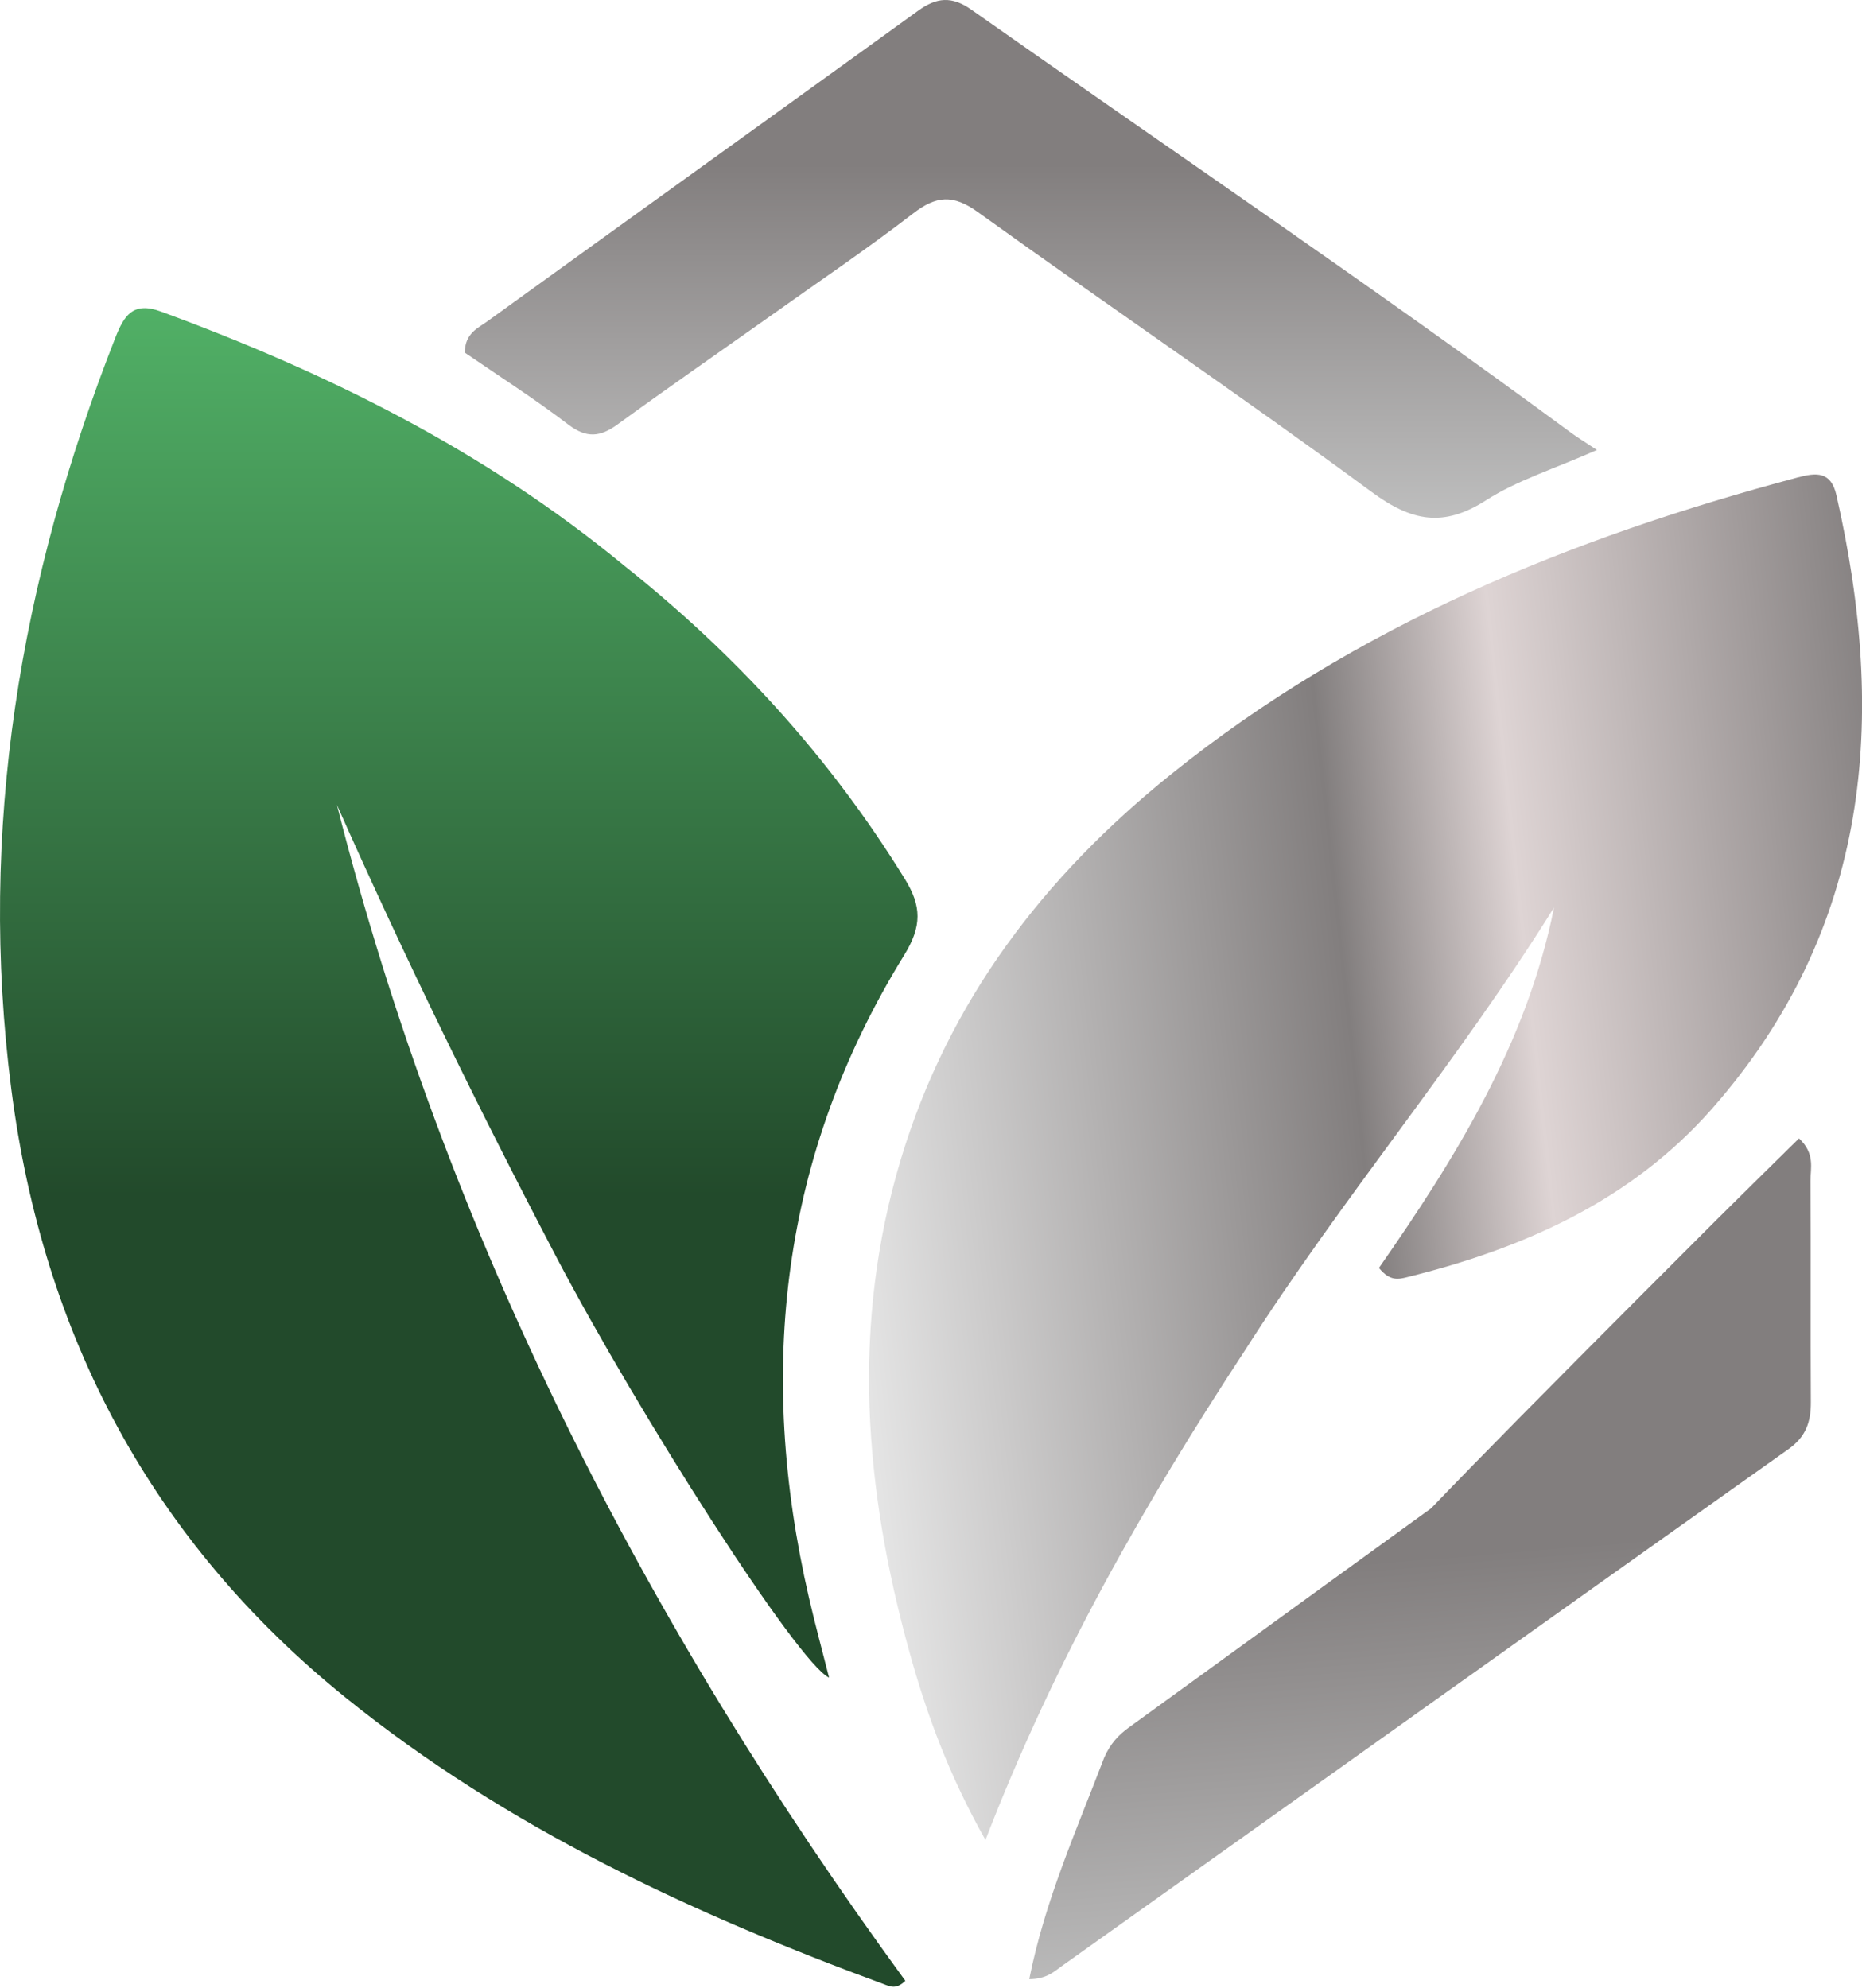
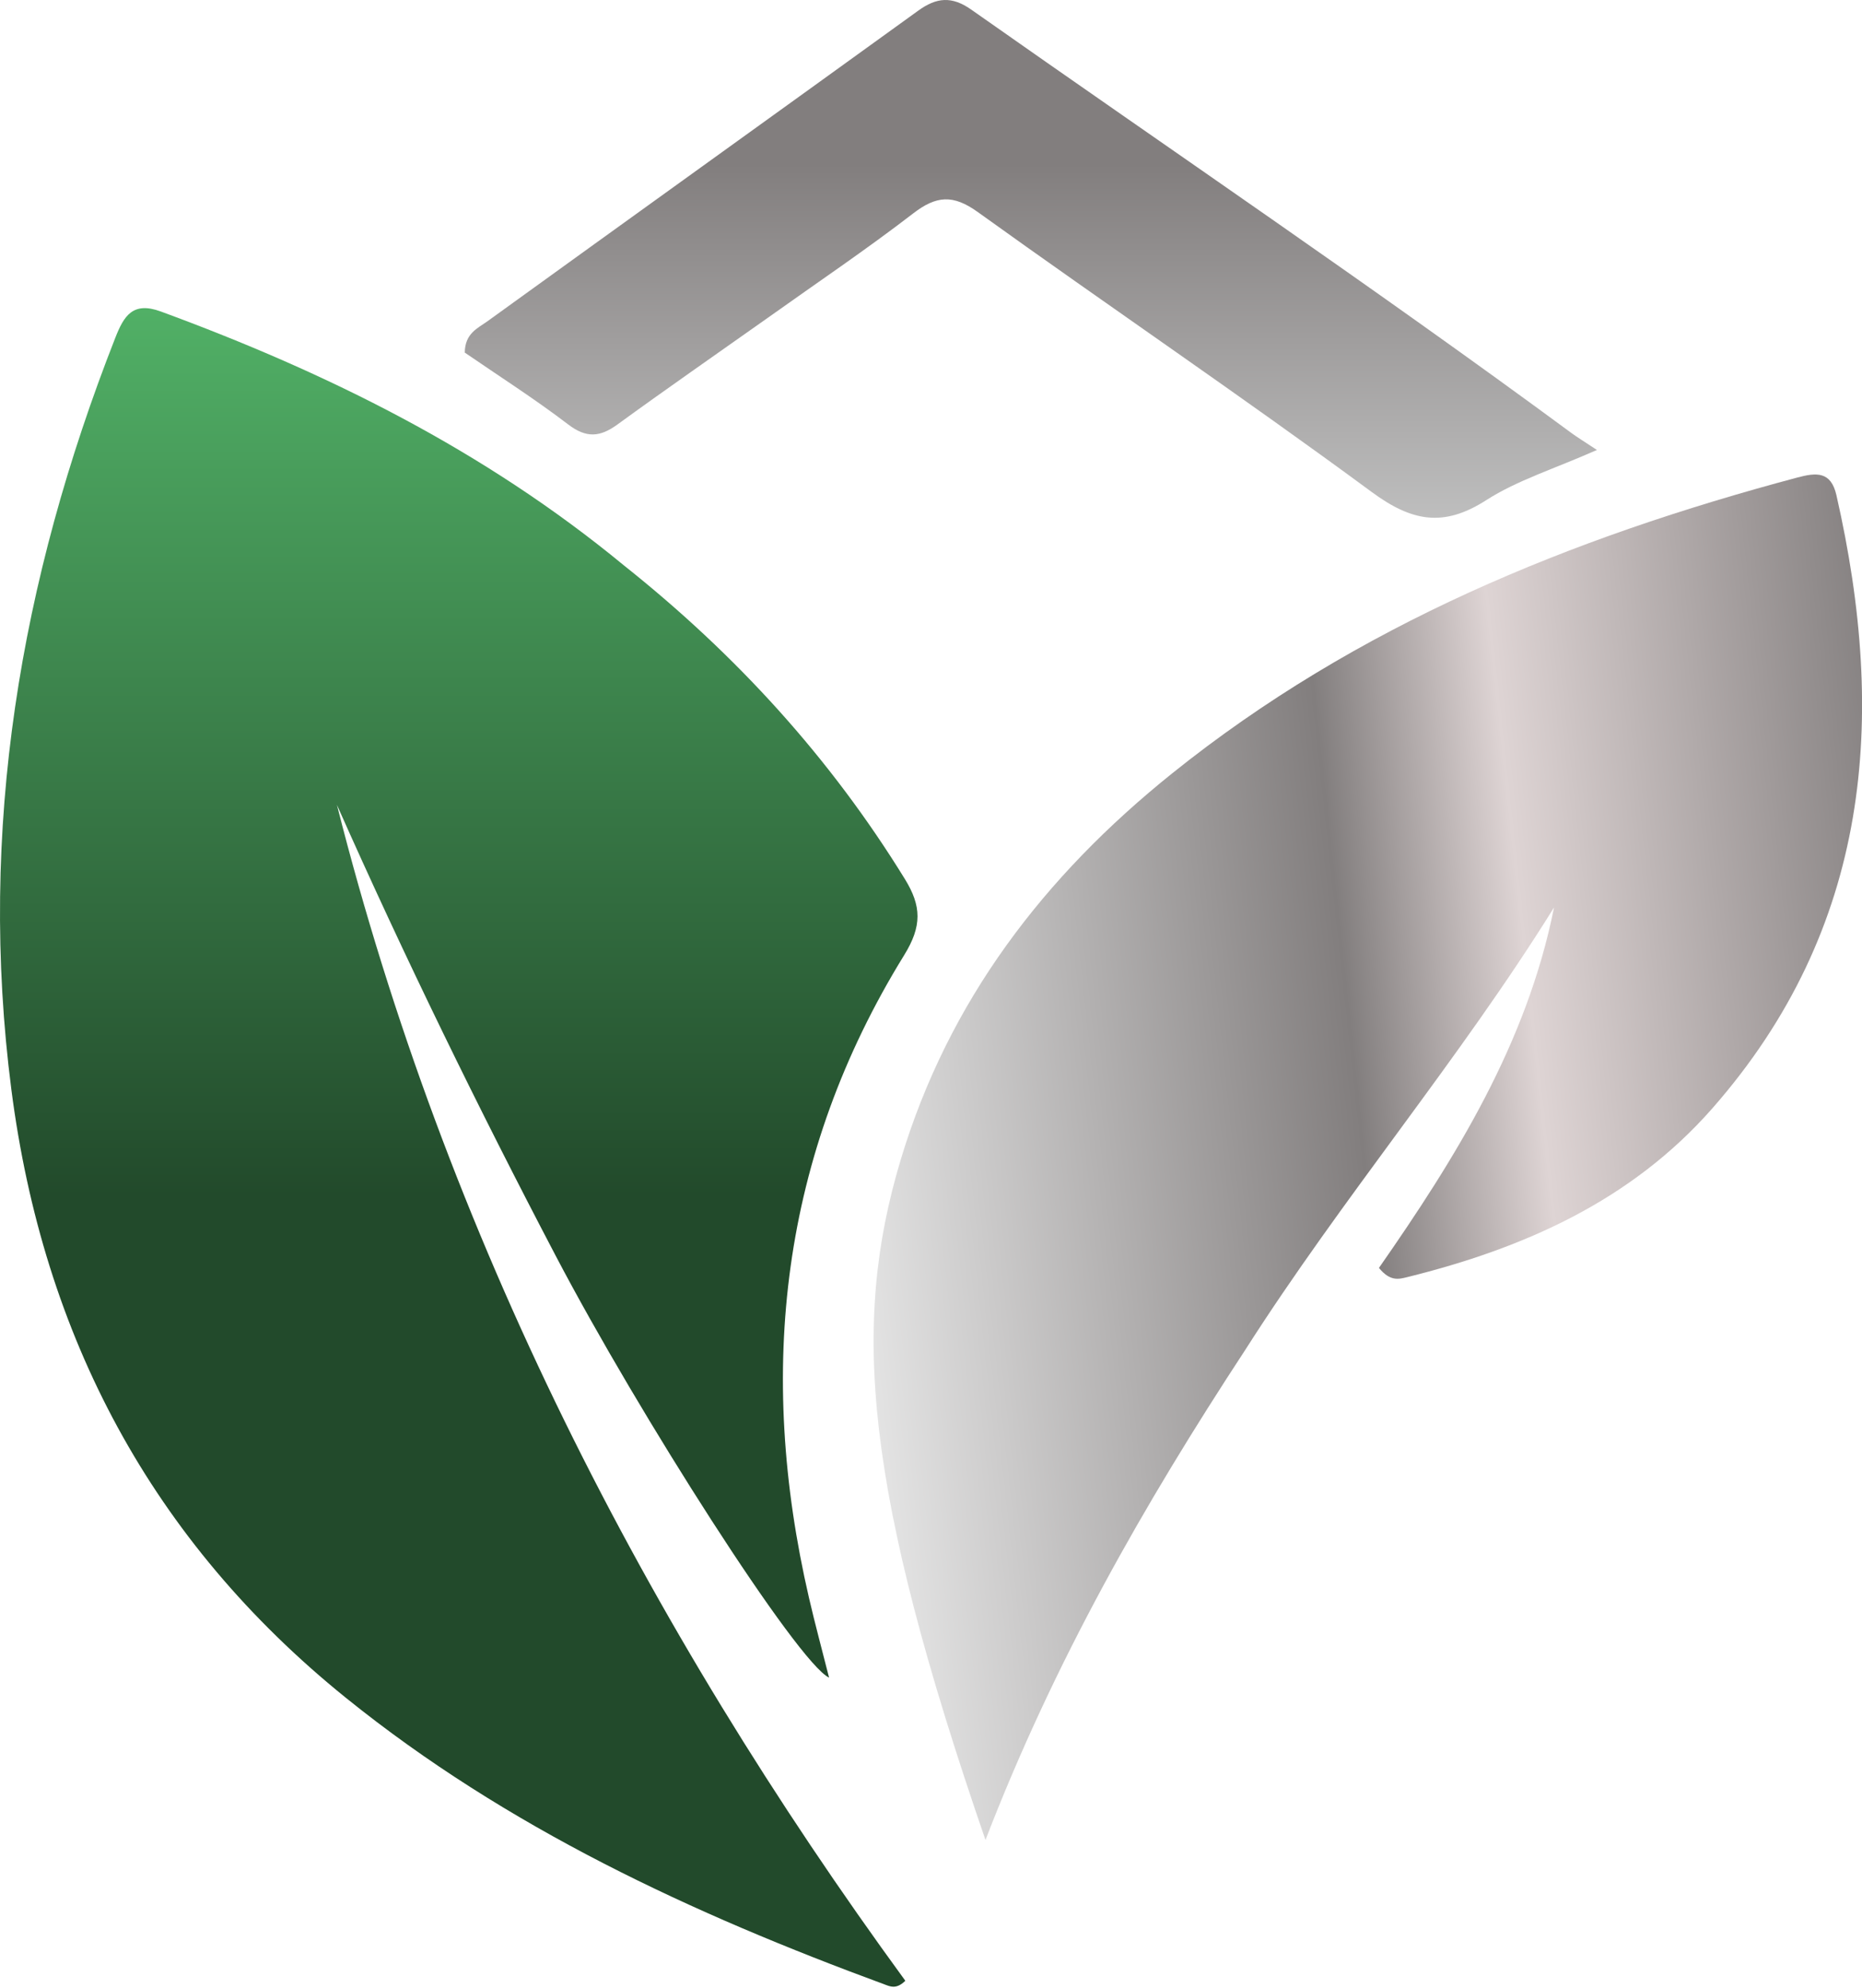
<svg xmlns="http://www.w3.org/2000/svg" width="252" height="269" viewBox="0 0 252 269" fill="none">
  <path d="M84.421 76.502C99.7 88.65 112.398 102.612 122.469 118.968C124.722 122.628 124.797 125.327 122.372 129.254C105.658 156.325 102.394 185.547 109.483 216.222C110.293 219.727 111.236 223.202 112.204 227.03C107.972 225.066 86.475 191.448 75.21 169.95C64.709 149.91 54.778 129.599 45.598 108.922C60.371 167.235 87.259 219.758 122.526 268.057C121.303 269.252 120.485 268.835 119.739 268.56C93.665 258.967 68.624 247.36 46.834 229.783C20.536 208.569 5.841 180.825 1.539 147.461C-2.997 112.29 2.73 78.521 15.595 45.738C16.752 42.788 17.945 40.75 21.765 42.155C44.265 50.425 65.523 60.928 84.421 76.502Z" fill="url(#paint0_linear_3_73)" />
-   <path d="M168.515 182.705C154.842 203.561 142.685 224.834 133.372 249.003C128.348 240.076 125.36 231.833 123.039 223.413C116.975 201.412 115.185 179.337 121.885 156.997C128.355 135.418 141.331 118.564 158.582 104.705C183.595 84.61 212.575 72.802 243.258 64.621C245.847 63.931 247.8 63.774 248.54 67.023C255.422 97.226 253.158 125.63 231.723 150.017C220.749 162.503 206.23 168.934 190.415 172.843C189.284 173.122 188.127 173.429 186.625 171.586C196.948 156.772 206.645 141.223 210.317 122.812C197.492 143.441 181.737 161.968 168.515 182.705Z" fill="url(#paint1_linear_3_73)" />
+   <path d="M168.515 182.705C154.842 203.561 142.685 224.834 133.372 249.003C116.975 201.412 115.185 179.337 121.885 156.997C128.355 135.418 141.331 118.564 158.582 104.705C183.595 84.61 212.575 72.802 243.258 64.621C245.847 63.931 247.8 63.774 248.54 67.023C255.422 97.226 253.158 125.63 231.723 150.017C220.749 162.503 206.23 168.934 190.415 172.843C189.284 173.122 188.127 173.429 186.625 171.586C196.948 156.772 206.645 141.223 210.317 122.812C197.492 143.441 181.737 161.968 168.515 182.705Z" fill="url(#paint1_linear_3_73)" />
  <path d="M103.813 43.079C96.862 47.997 90.158 52.647 83.564 57.447C81.215 59.157 79.37 59.326 76.906 57.447C72.315 53.944 67.428 50.83 62.902 47.718C62.926 45.102 64.674 44.412 65.941 43.497C85.37 29.456 104.849 15.484 124.276 1.439C126.749 -0.35 128.808 -0.558 131.459 1.308C158.55 20.369 185.989 38.934 212.661 58.59C213.456 59.176 214.306 59.688 216.127 60.894C210.28 63.481 205.333 64.997 201.141 67.689C195.38 71.388 191.088 70.593 185.654 66.589C168.101 53.655 150.032 41.423 132.326 28.692C128.975 26.283 126.709 26.477 123.576 28.891C117.25 33.765 110.613 38.234 103.813 43.079Z" fill="url(#paint2_linear_3_73)" />
-   <path d="M149.438 237.862C150.278 235.949 151.402 234.775 152.785 233.775C170.581 220.894 188.318 207.931 206.174 195.134C213.273 190.046 234.88 170.239 242.06 175.589C246.853 179.159 235.885 197.814 238.111 192.013C239.601 188.128 240.166 183.956 239.752 179.736C239.366 175.796 183.221 227.401 180.381 225.672C175.43 222.661 175.354 222.035 232.293 165.095C235.998 161.402 239.74 157.744 243.475 154.061C245.663 156.11 245.019 158.052 245.029 159.773C245.093 169.76 245.015 179.748 245.076 189.735C245.092 192.413 244.415 194.43 242.06 196.1C209.229 219.386 176.455 242.753 143.664 266.096C142.612 266.845 141.645 267.812 139.3 267.835C141.39 257.281 145.633 247.834 149.438 237.862Z" fill="url(#paint3_linear_3_73)" />
  <defs>
    <linearGradient id="paint0_linear_3_73" x1="62.087" y1="41.701" x2="62.087" y2="268.86" gradientUnits="userSpaceOnUse">
      <stop stop-color="#51B066" />
      <stop offset="0.529" stop-color="#224A2B" />
    </linearGradient>
    <linearGradient id="paint1_linear_3_73" x1="302.578" y1="160.497" x2="116.13" y2="180.681" gradientUnits="userSpaceOnUse">
      <stop offset="0.209" stop-color="#B4B4B4" />
      <stop offset="0.209" stop-color="#827E7E" />
      <stop offset="0.492" stop-color="#DED4D4" />
      <stop offset="0.623" stop-color="#827E7E" />
      <stop offset="1" stop-color="#E5E5E5" />
    </linearGradient>
    <linearGradient id="paint2_linear_3_73" x1="139.515" y1="0" x2="139.515" y2="70.071" gradientUnits="userSpaceOnUse">
      <stop offset="0.317" stop-color="#827E7E" />
      <stop offset="1" stop-color="#BEBEBE" />
    </linearGradient>
    <linearGradient id="paint3_linear_3_73" x1="183.354" y1="161.589" x2="192.205" y2="267.835" gradientUnits="userSpaceOnUse">
      <stop offset="0.466" stop-color="#827E7E" />
      <stop offset="1" stop-color="#BEBEBE" />
    </linearGradient>
  </defs>
</svg>